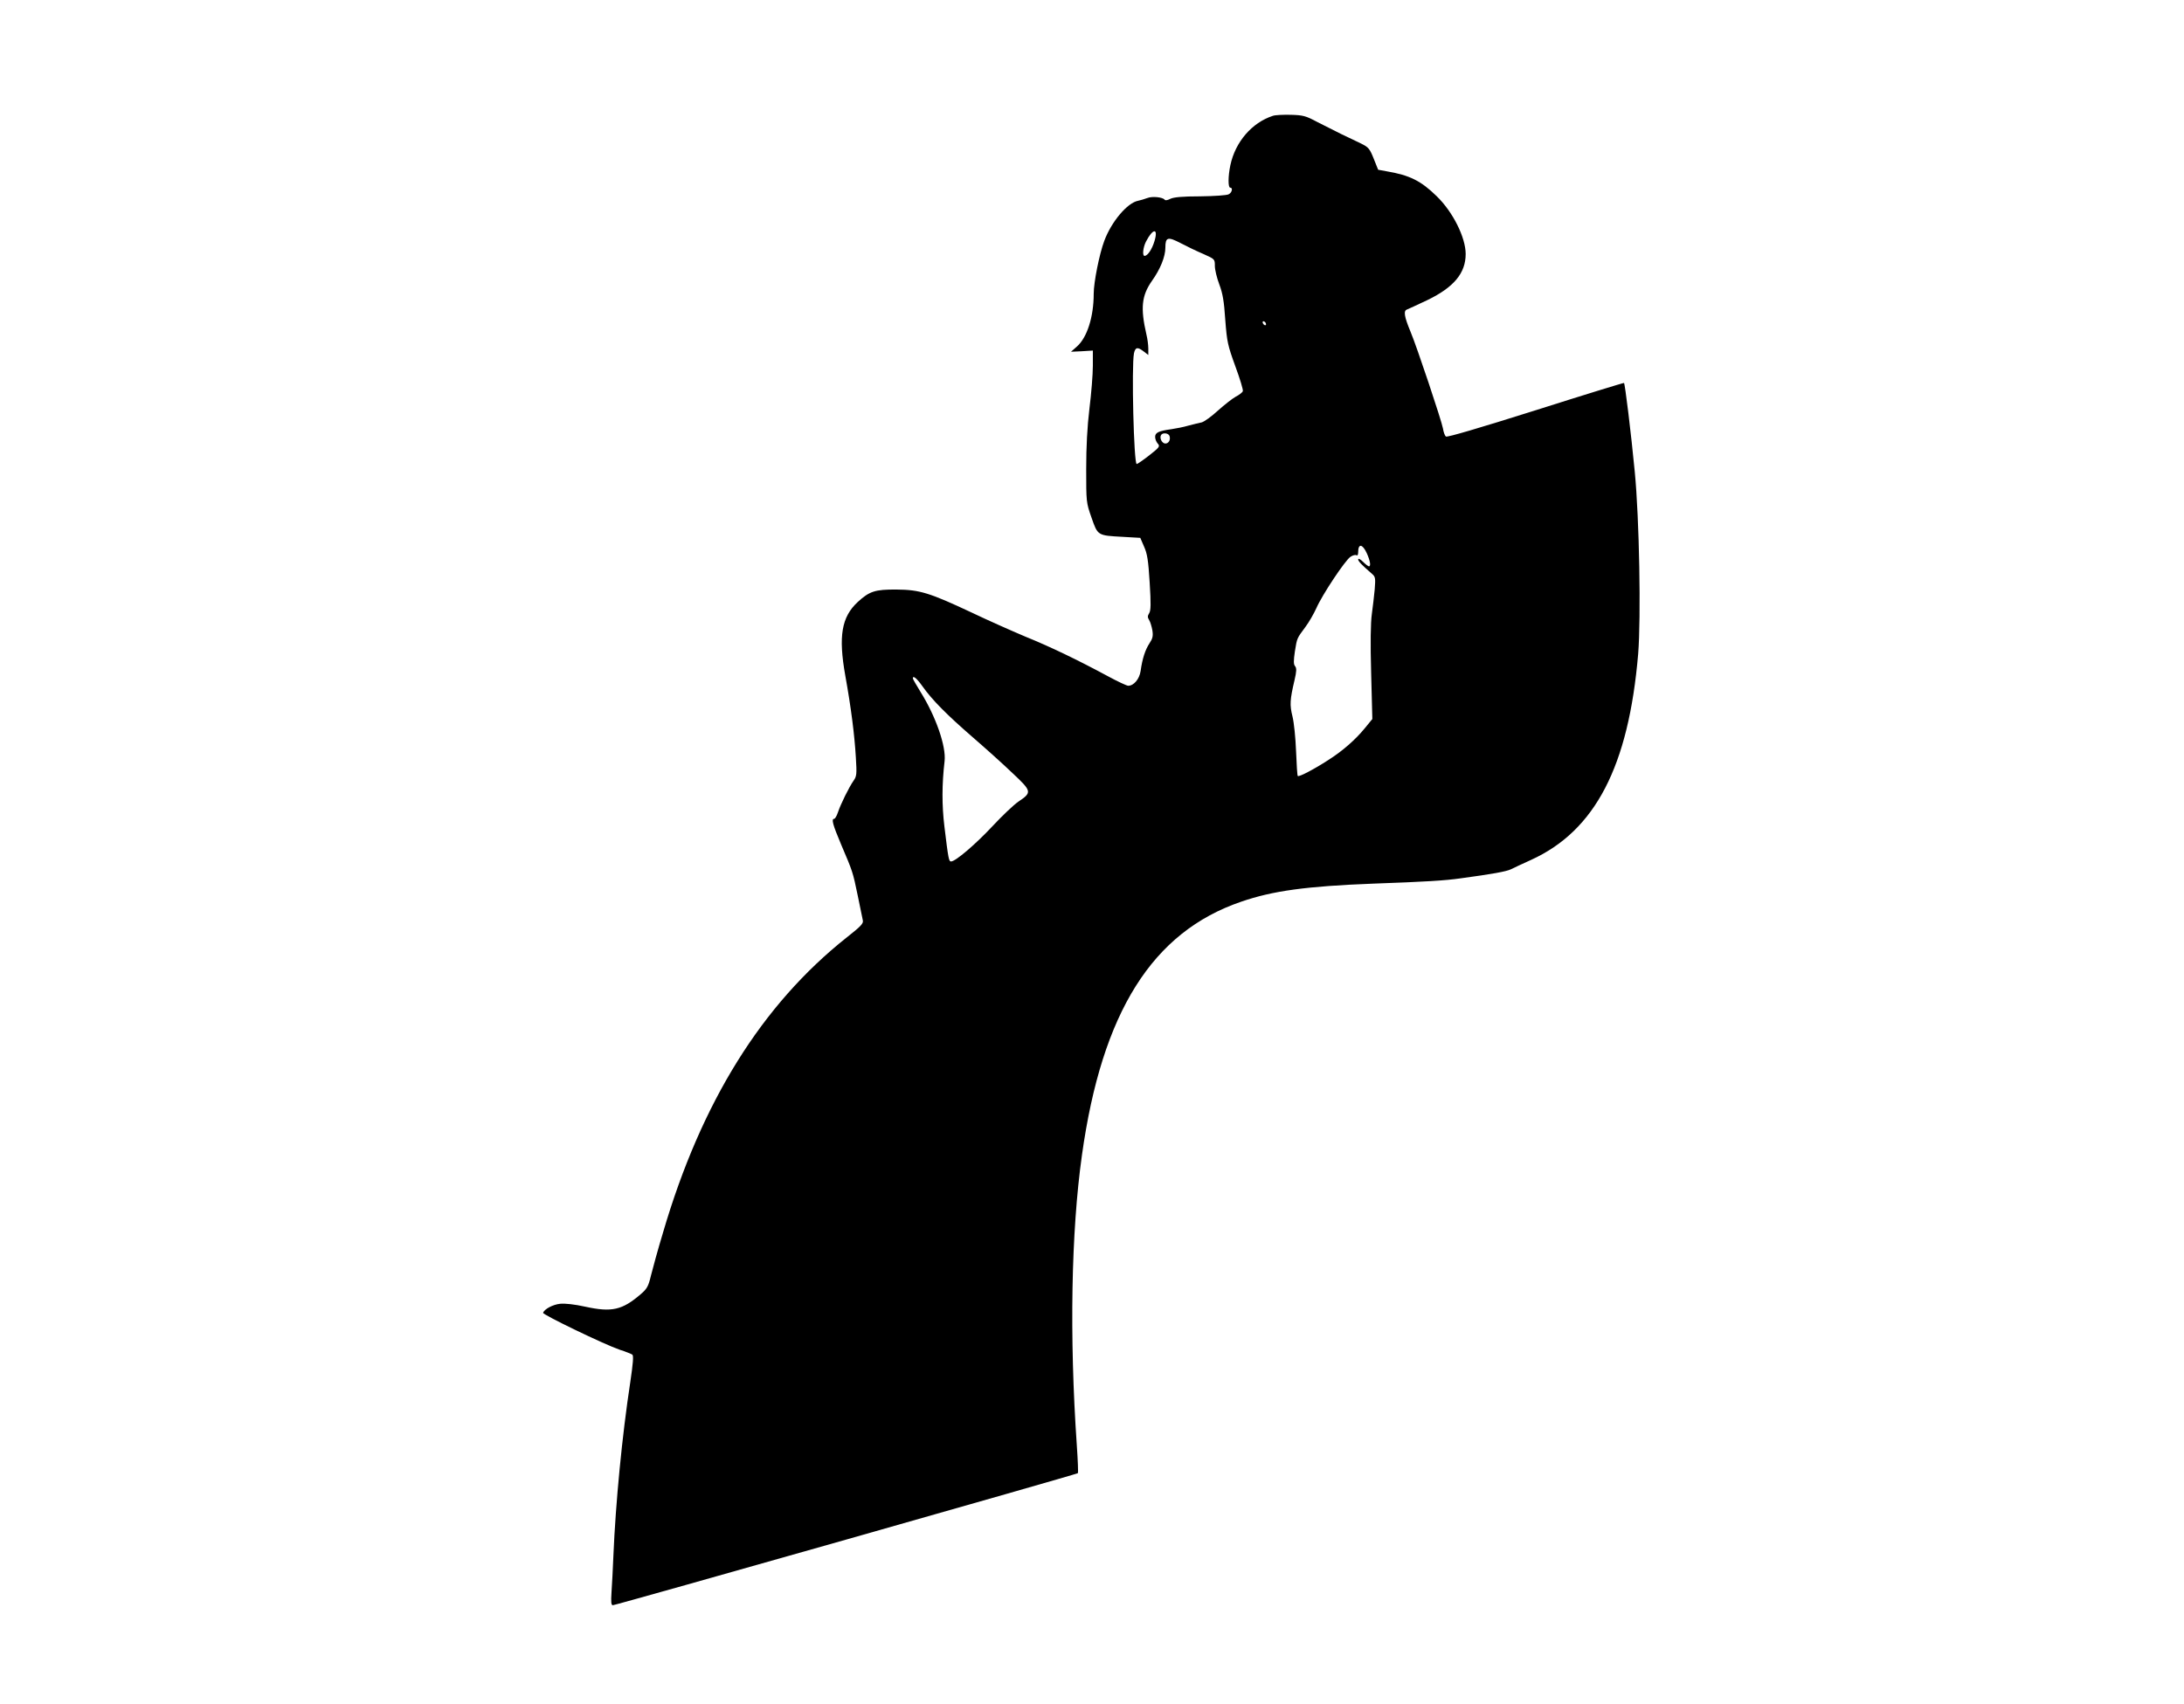
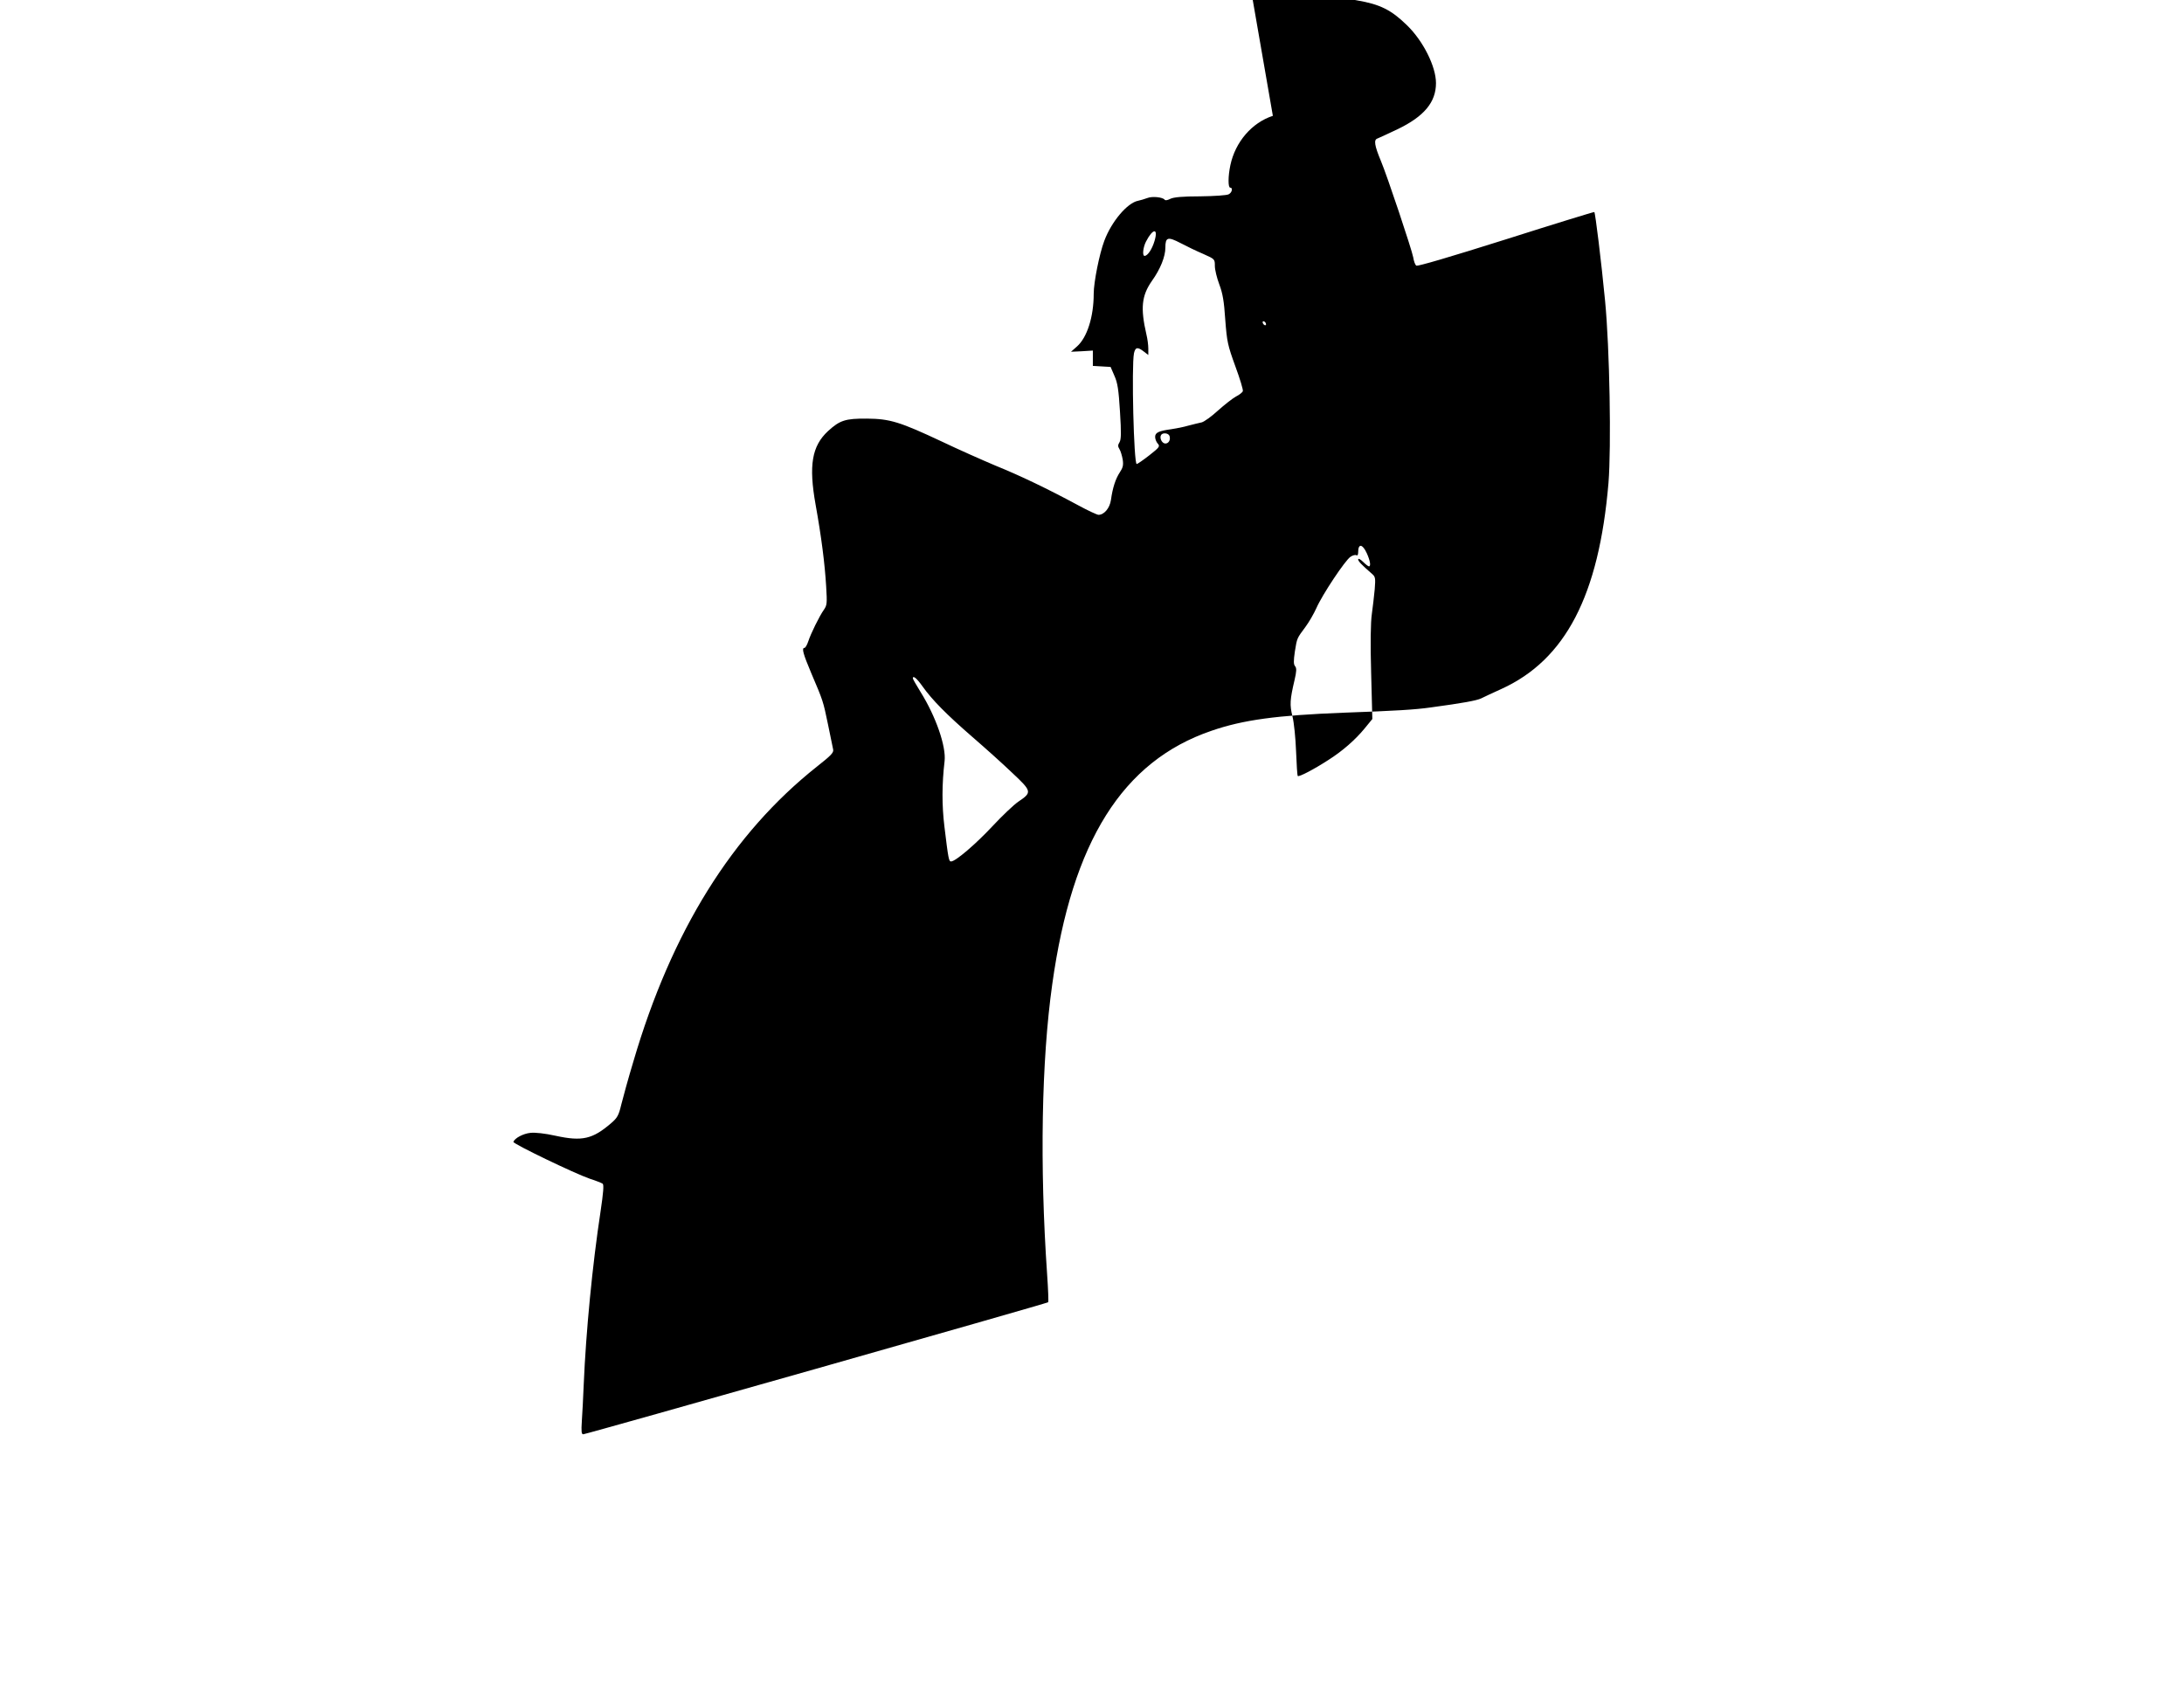
<svg xmlns="http://www.w3.org/2000/svg" version="1.0" width="1280pt" height="999pt" viewBox="0 0 1280 999" preserveAspectRatio="xMidYMid meet">
  <g transform="translate(0,999) scale(0.1,-0.1)" fill="#000000" stroke="none">
-     <path d="M7460 9311 c-123 -40 -220 -153 -249 -289 -14 -66 -14 -132 -1 -132 17 0 11 -29 -9 -39 -10 -6 -85 -11 -167 -12 -106 0 -156 -5 -176 -15 -15 -8 -29 -10 -32 -5 -10 15 -73 22 -102 10 -16 -6 -40 -13 -54 -16 -63 -12 -156 -122 -198 -235 -29 -77 -62 -243 -62 -310 0 -136 -39 -257 -98 -309 l-35 -31 64 3 64 4 0 -90 c0 -49 -9 -162 -20 -250 -13 -108 -19 -224 -19 -355 0 -192 0 -196 31 -284 37 -106 35 -105 182 -113 l104 -6 22 -51 c19 -42 25 -81 33 -211 8 -126 7 -164 -3 -180 -10 -16 -10 -24 0 -40 7 -11 15 -39 19 -61 5 -33 1 -48 -17 -75 -25 -38 -42 -90 -52 -162 -7 -48 -40 -87 -73 -87 -8 0 -62 25 -119 56 -180 97 -338 173 -486 233 -78 33 -218 95 -312 140 -247 116 -305 134 -440 135 -127 1 -159 -10 -228 -73 -95 -88 -114 -201 -73 -431 34 -189 54 -346 62 -480 6 -98 5 -110 -13 -136 -27 -38 -77 -140 -92 -186 -7 -21 -17 -38 -22 -38 -18 0 -8 -35 40 -149 69 -162 69 -161 98 -301 14 -69 28 -135 30 -146 4 -18 -14 -36 -94 -99 -497 -394 -853 -965 -1077 -1730 -30 -99 -61 -213 -71 -253 -15 -63 -23 -77 -59 -108 -109 -94 -170 -108 -326 -74 -63 14 -120 20 -147 17 -42 -4 -93 -31 -100 -53 -3 -11 360 -186 448 -216 35 -11 69 -25 75 -29 8 -6 4 -53 -12 -161 -48 -314 -86 -708 -99 -1018 -3 -74 -8 -170 -11 -213 -4 -60 -2 -77 8 -77 17 0 2718 767 2725 774 3 2 0 76 -6 163 -44 639 -33 1253 30 1701 117 838 412 1308 933 1486 185 64 383 91 774 106 308 11 421 18 512 31 185 25 268 40 295 53 17 9 70 33 118 55 376 171 572 548 628 1208 17 212 7 790 -20 1068 -22 229 -57 514 -63 520 -1 2 -235 -70 -518 -160 -330 -104 -519 -160 -526 -154 -6 5 -14 26 -17 47 -8 45 -154 482 -190 567 -37 89 -43 124 -20 131 10 4 64 29 119 55 155 75 224 158 224 270 0 97 -75 247 -170 339 -92 90 -158 123 -294 146 l-49 9 -26 65 c-23 58 -31 67 -71 87 -25 12 -76 37 -115 55 -38 19 -104 52 -145 73 -67 36 -83 40 -155 42 -44 1 -91 -1 -105 -6z m-694 -735 c-14 -47 -40 -86 -58 -86 -14 0 -9 49 8 83 41 80 74 82 50 3z m287 -75 c67 -30 67 -30 67 -70 0 -22 12 -71 26 -108 20 -53 28 -99 35 -207 10 -130 14 -149 59 -273 27 -73 47 -139 44 -146 -2 -7 -21 -22 -41 -32 -20 -11 -67 -48 -105 -82 -37 -34 -80 -65 -95 -69 -16 -3 -50 -12 -78 -19 -27 -8 -72 -17 -100 -21 -74 -10 -95 -20 -95 -45 0 -13 7 -30 15 -39 15 -16 11 -22 -49 -69 -36 -28 -69 -51 -74 -51 -17 0 -31 574 -16 649 8 36 21 39 58 10 l26 -20 0 38 c0 21 -5 58 -11 82 -36 156 -28 228 32 314 50 70 79 143 79 195 0 62 14 66 89 27 36 -19 96 -48 134 -64z m367 -412 c0 -6 -4 -7 -10 -4 -5 3 -10 11 -10 16 0 6 5 7 10 4 6 -3 10 -11 10 -16z m-566 -654 c8 -22 -4 -45 -24 -45 -20 0 -36 33 -25 50 9 15 42 12 49 -5z m1156 -687 c20 -44 26 -78 13 -78 -4 0 -20 12 -35 27 -15 15 -28 21 -28 14 0 -11 18 -30 81 -85 20 -17 21 -25 16 -90 -4 -39 -11 -105 -17 -146 -7 -48 -9 -171 -4 -345 l7 -270 -45 -55 c-54 -66 -130 -133 -214 -186 -80 -52 -171 -100 -178 -93 -3 3 -7 68 -10 145 -3 78 -12 168 -21 204 -17 68 -15 98 12 213 12 52 13 70 3 82 -9 11 -9 31 -1 86 13 80 11 75 62 144 21 28 49 77 64 110 34 78 169 281 200 301 13 9 29 13 35 9 6 -4 10 4 10 18 0 52 25 49 50 -5z m-2603 -782 c56 -79 141 -165 293 -297 74 -64 180 -159 234 -211 114 -107 115 -113 35 -167 -28 -19 -96 -84 -152 -144 -99 -106 -217 -207 -243 -207 -13 0 -16 14 -39 205 -15 124 -15 247 1 383 10 86 -51 262 -141 406 -25 40 -45 76 -45 79 0 20 23 1 57 -47z" />
+     <path d="M7460 9311 c-123 -40 -220 -153 -249 -289 -14 -66 -14 -132 -1 -132 17 0 11 -29 -9 -39 -10 -6 -85 -11 -167 -12 -106 0 -156 -5 -176 -15 -15 -8 -29 -10 -32 -5 -10 15 -73 22 -102 10 -16 -6 -40 -13 -54 -16 -63 -12 -156 -122 -198 -235 -29 -77 -62 -243 -62 -310 0 -136 -39 -257 -98 -309 l-35 -31 64 3 64 4 0 -90 l104 -6 22 -51 c19 -42 25 -81 33 -211 8 -126 7 -164 -3 -180 -10 -16 -10 -24 0 -40 7 -11 15 -39 19 -61 5 -33 1 -48 -17 -75 -25 -38 -42 -90 -52 -162 -7 -48 -40 -87 -73 -87 -8 0 -62 25 -119 56 -180 97 -338 173 -486 233 -78 33 -218 95 -312 140 -247 116 -305 134 -440 135 -127 1 -159 -10 -228 -73 -95 -88 -114 -201 -73 -431 34 -189 54 -346 62 -480 6 -98 5 -110 -13 -136 -27 -38 -77 -140 -92 -186 -7 -21 -17 -38 -22 -38 -18 0 -8 -35 40 -149 69 -162 69 -161 98 -301 14 -69 28 -135 30 -146 4 -18 -14 -36 -94 -99 -497 -394 -853 -965 -1077 -1730 -30 -99 -61 -213 -71 -253 -15 -63 -23 -77 -59 -108 -109 -94 -170 -108 -326 -74 -63 14 -120 20 -147 17 -42 -4 -93 -31 -100 -53 -3 -11 360 -186 448 -216 35 -11 69 -25 75 -29 8 -6 4 -53 -12 -161 -48 -314 -86 -708 -99 -1018 -3 -74 -8 -170 -11 -213 -4 -60 -2 -77 8 -77 17 0 2718 767 2725 774 3 2 0 76 -6 163 -44 639 -33 1253 30 1701 117 838 412 1308 933 1486 185 64 383 91 774 106 308 11 421 18 512 31 185 25 268 40 295 53 17 9 70 33 118 55 376 171 572 548 628 1208 17 212 7 790 -20 1068 -22 229 -57 514 -63 520 -1 2 -235 -70 -518 -160 -330 -104 -519 -160 -526 -154 -6 5 -14 26 -17 47 -8 45 -154 482 -190 567 -37 89 -43 124 -20 131 10 4 64 29 119 55 155 75 224 158 224 270 0 97 -75 247 -170 339 -92 90 -158 123 -294 146 l-49 9 -26 65 c-23 58 -31 67 -71 87 -25 12 -76 37 -115 55 -38 19 -104 52 -145 73 -67 36 -83 40 -155 42 -44 1 -91 -1 -105 -6z m-694 -735 c-14 -47 -40 -86 -58 -86 -14 0 -9 49 8 83 41 80 74 82 50 3z m287 -75 c67 -30 67 -30 67 -70 0 -22 12 -71 26 -108 20 -53 28 -99 35 -207 10 -130 14 -149 59 -273 27 -73 47 -139 44 -146 -2 -7 -21 -22 -41 -32 -20 -11 -67 -48 -105 -82 -37 -34 -80 -65 -95 -69 -16 -3 -50 -12 -78 -19 -27 -8 -72 -17 -100 -21 -74 -10 -95 -20 -95 -45 0 -13 7 -30 15 -39 15 -16 11 -22 -49 -69 -36 -28 -69 -51 -74 -51 -17 0 -31 574 -16 649 8 36 21 39 58 10 l26 -20 0 38 c0 21 -5 58 -11 82 -36 156 -28 228 32 314 50 70 79 143 79 195 0 62 14 66 89 27 36 -19 96 -48 134 -64z m367 -412 c0 -6 -4 -7 -10 -4 -5 3 -10 11 -10 16 0 6 5 7 10 4 6 -3 10 -11 10 -16z m-566 -654 c8 -22 -4 -45 -24 -45 -20 0 -36 33 -25 50 9 15 42 12 49 -5z m1156 -687 c20 -44 26 -78 13 -78 -4 0 -20 12 -35 27 -15 15 -28 21 -28 14 0 -11 18 -30 81 -85 20 -17 21 -25 16 -90 -4 -39 -11 -105 -17 -146 -7 -48 -9 -171 -4 -345 l7 -270 -45 -55 c-54 -66 -130 -133 -214 -186 -80 -52 -171 -100 -178 -93 -3 3 -7 68 -10 145 -3 78 -12 168 -21 204 -17 68 -15 98 12 213 12 52 13 70 3 82 -9 11 -9 31 -1 86 13 80 11 75 62 144 21 28 49 77 64 110 34 78 169 281 200 301 13 9 29 13 35 9 6 -4 10 4 10 18 0 52 25 49 50 -5z m-2603 -782 c56 -79 141 -165 293 -297 74 -64 180 -159 234 -211 114 -107 115 -113 35 -167 -28 -19 -96 -84 -152 -144 -99 -106 -217 -207 -243 -207 -13 0 -16 14 -39 205 -15 124 -15 247 1 383 10 86 -51 262 -141 406 -25 40 -45 76 -45 79 0 20 23 1 57 -47z" />
  </g>
</svg>